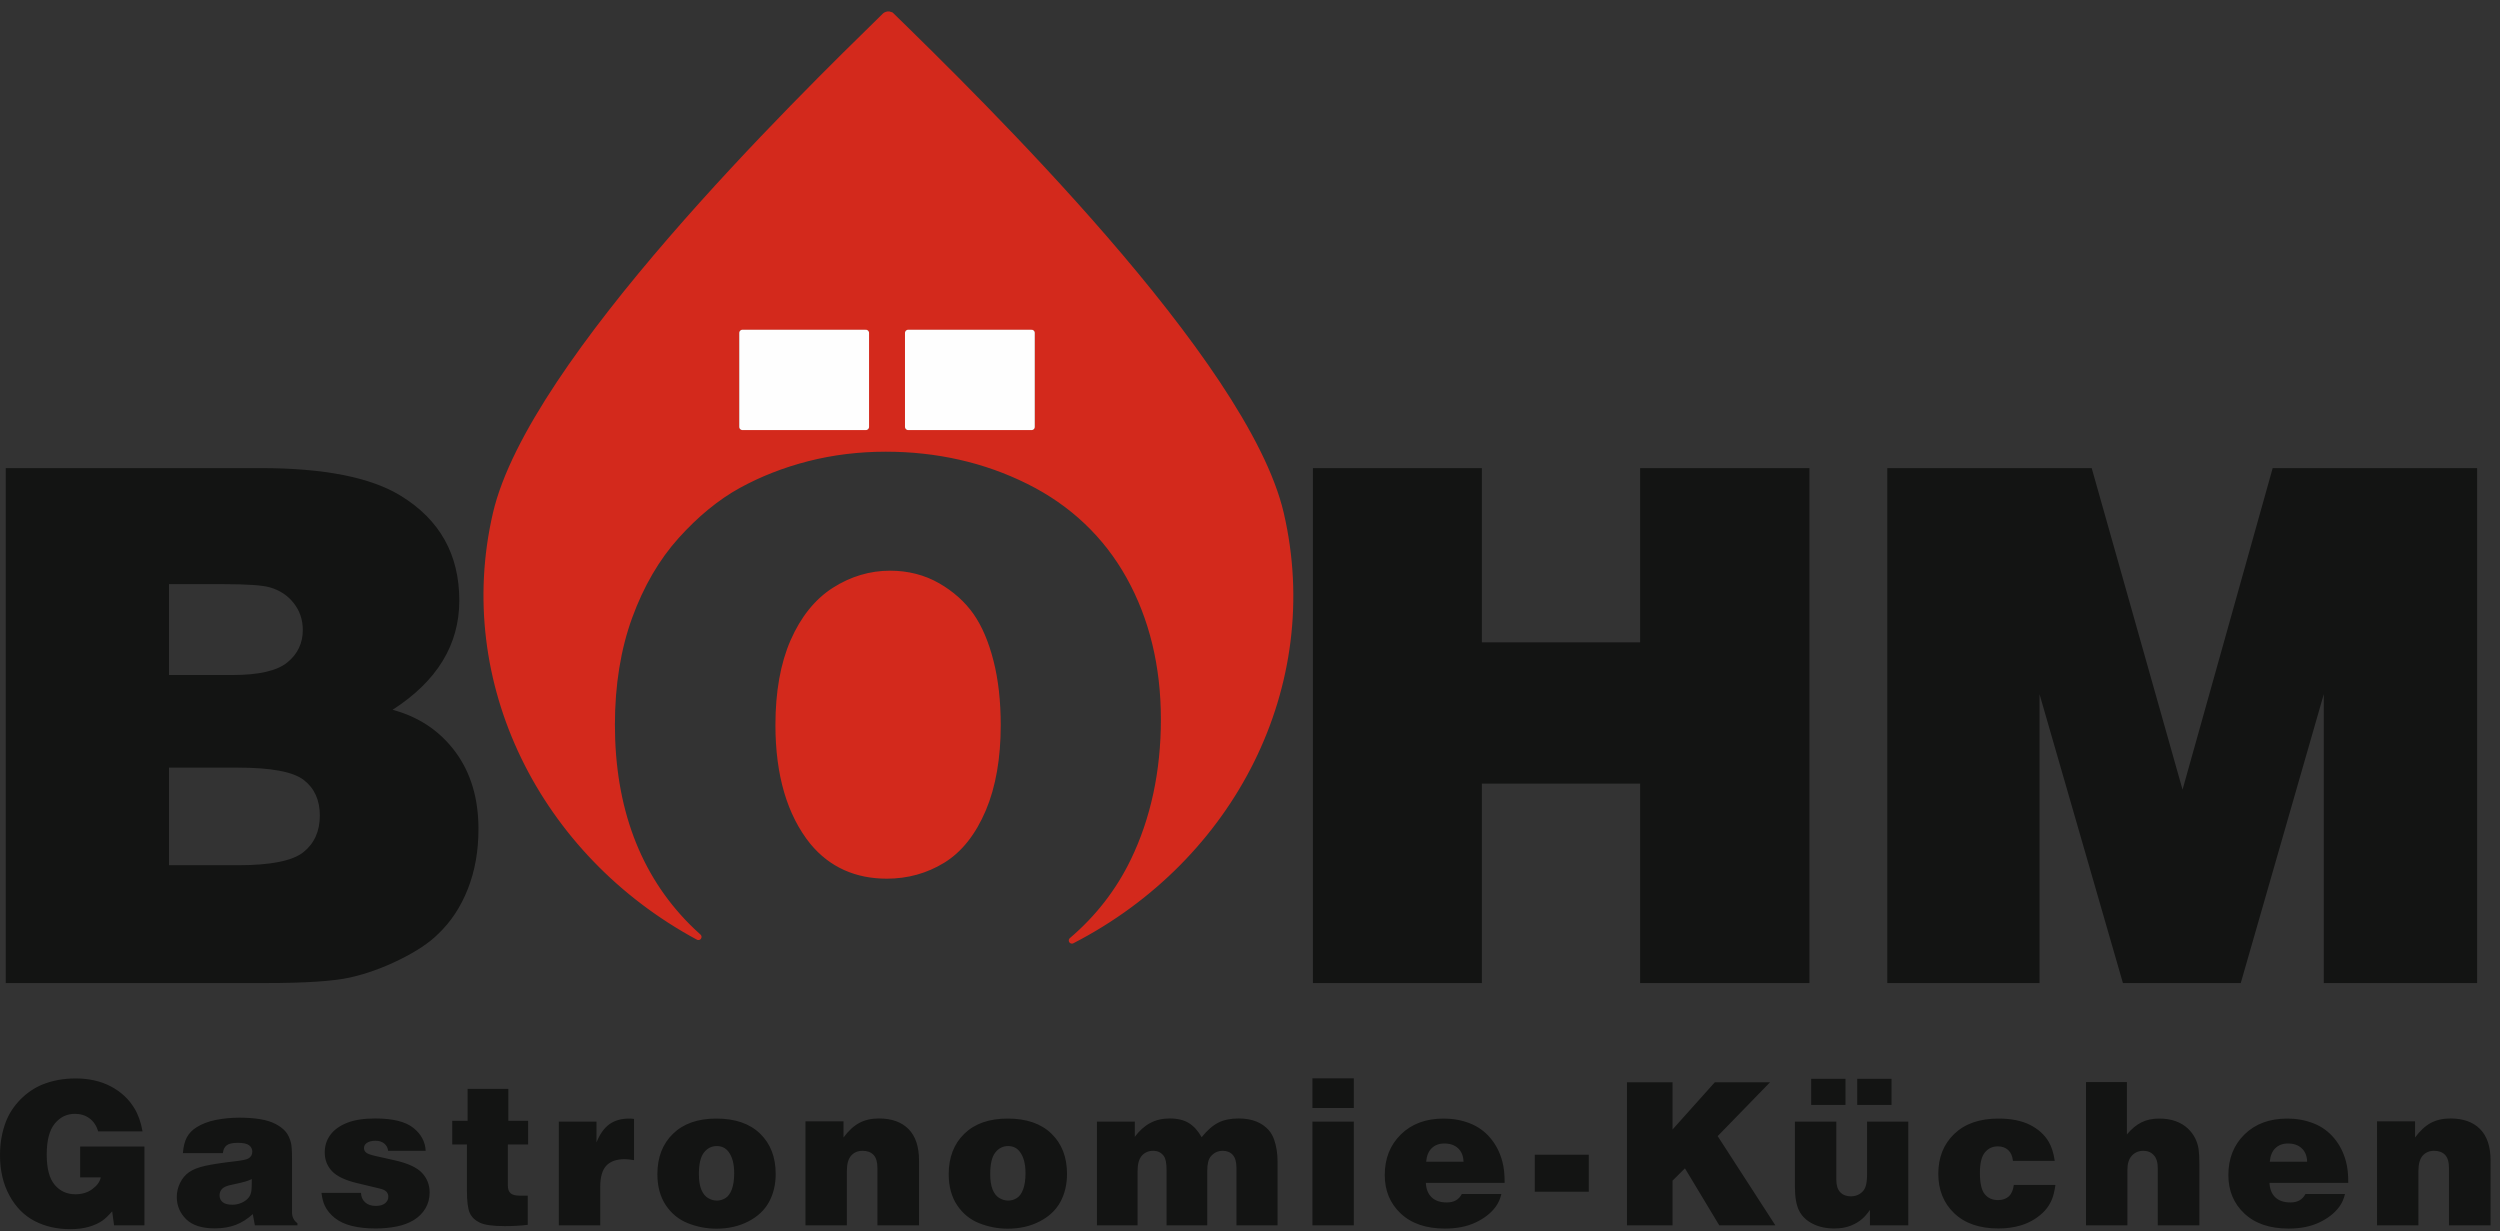
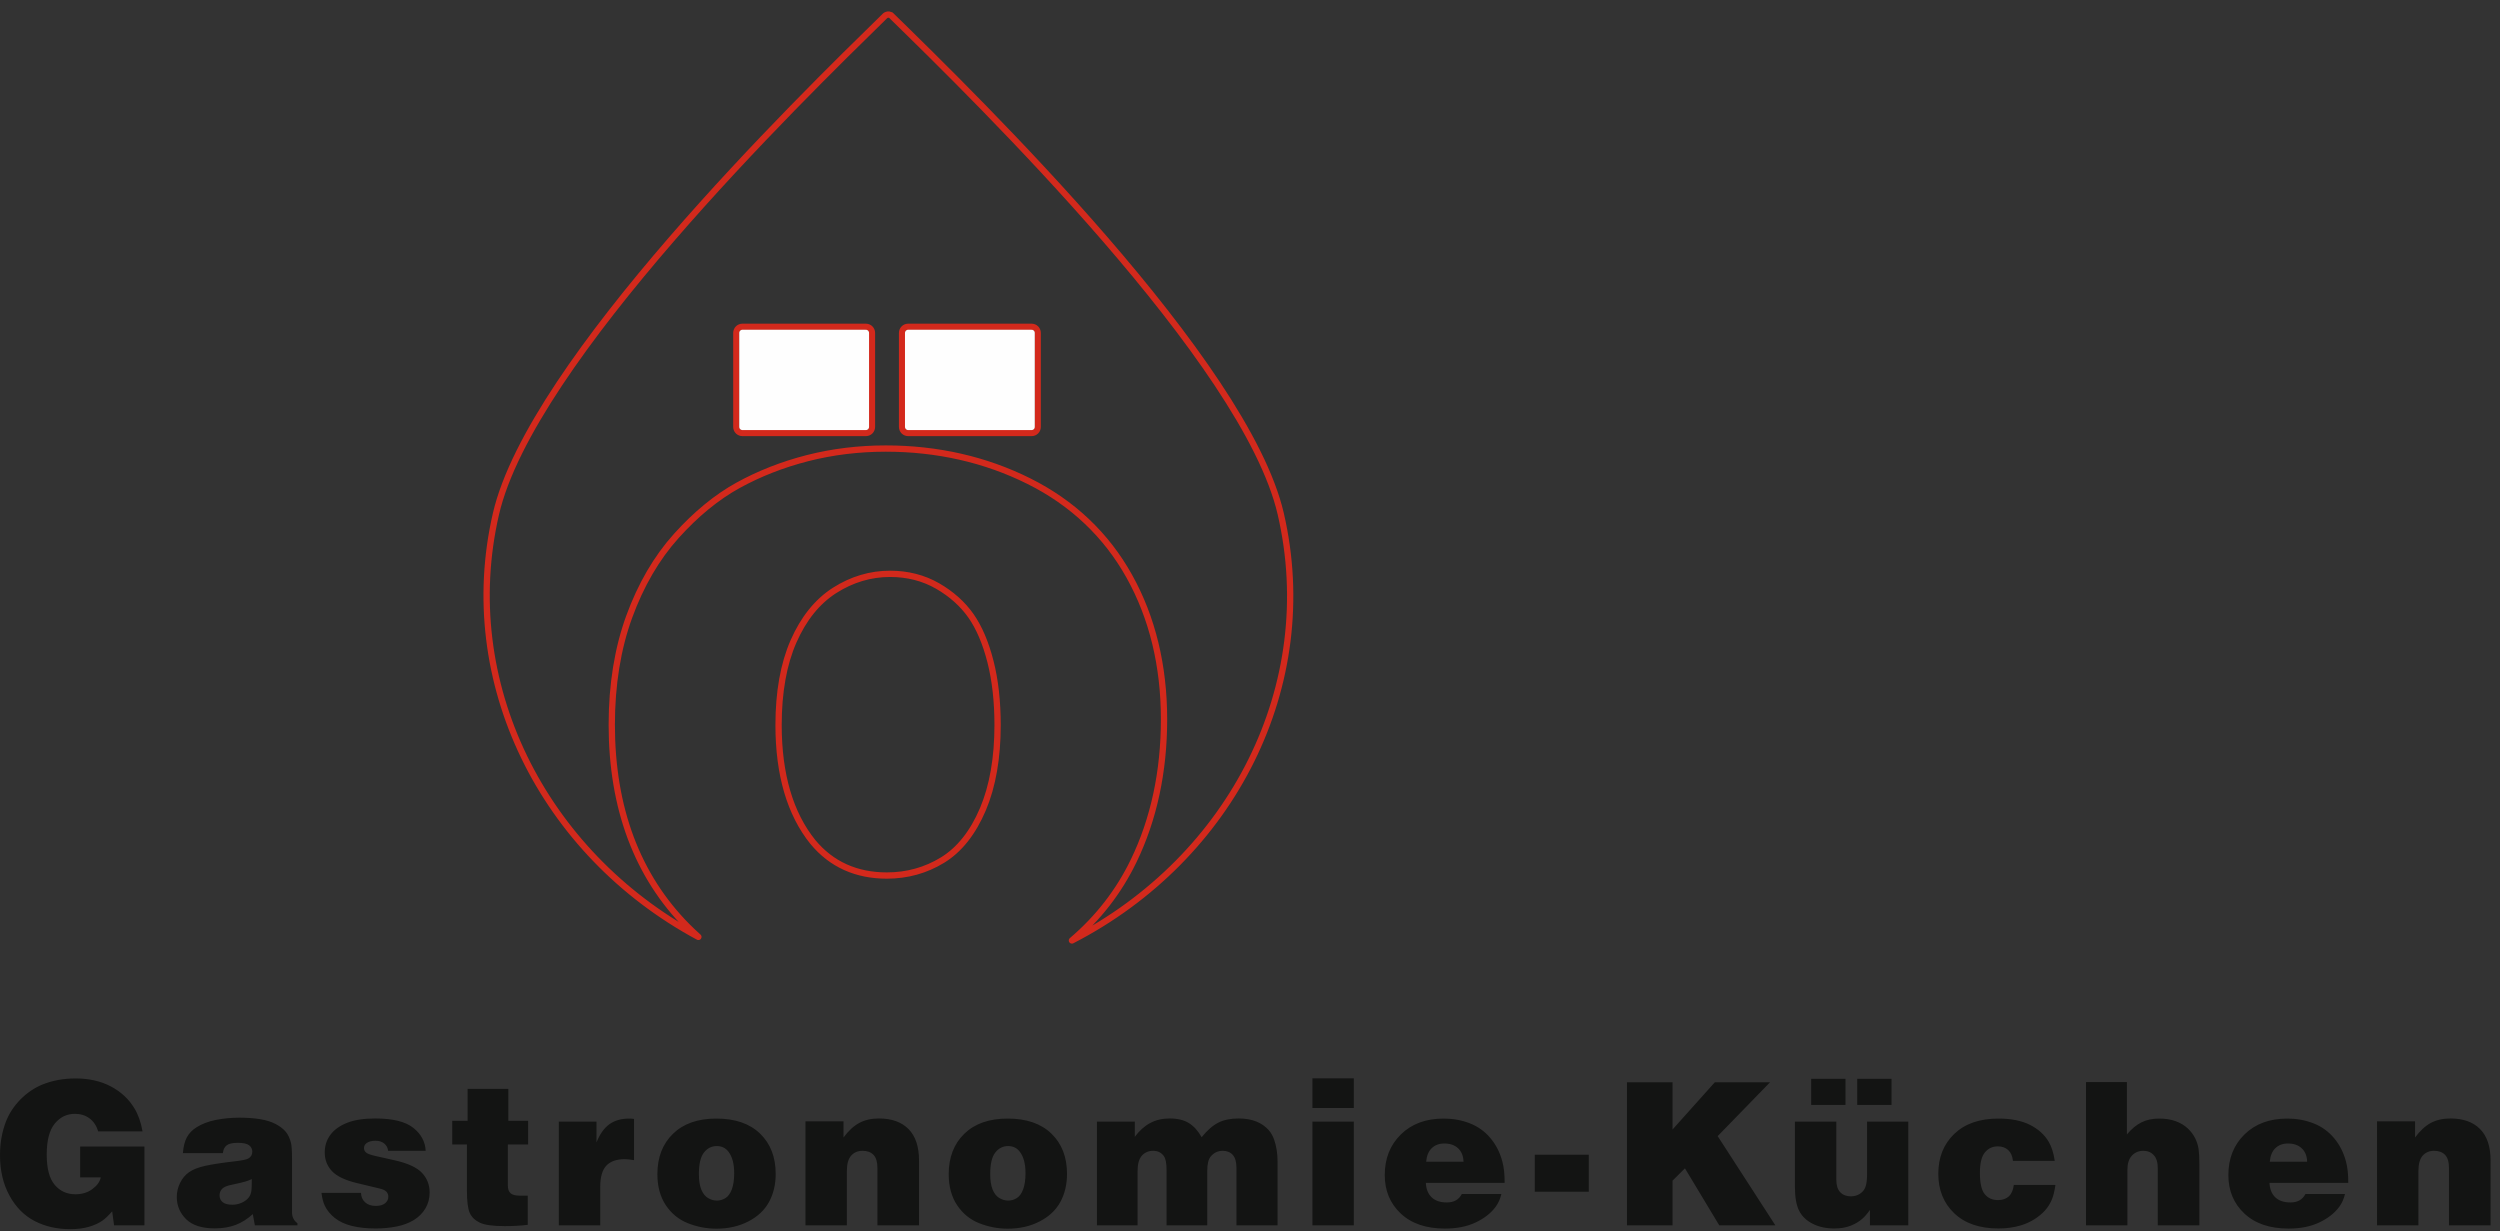
<svg xmlns="http://www.w3.org/2000/svg" width="199px" height="98px" viewBox="0 0 199 98">
  <rect x="0" y="0" width="199" height="98" fill="#333333" stroke="none" />
  <title>Logo</title>
  <desc>Created with Sketch.</desc>
  <g id="Page-1" stroke="none" stroke-width="1" fill="none" fill-rule="evenodd">
    <g id="Startseite-Anmerkungen" transform="translate(-400, -27)">
      <g id="Logo" transform="translate(400, 28)">
        <g id="Group-9" transform="translate(0, 0.095)">
-           <path d="M101.946,39.801 C99.142,27.698 77.895,6.934 70.913,0.111 C70.95,0.144 70.873,0.086 70.769,0.068 L70.67,0.066 C70.552,0.086 70.474,0.144 70.474,0.144 C63.53,6.934 42.283,27.698 39.48,39.801 C36.382,53.173 43.172,66.793 55.592,73.483 C55.291,73.216 54.998,72.938 54.713,72.651 C50.721,68.631 48.697,63.227 48.697,56.59 C48.697,53.422 49.163,50.534 50.082,48.007 C51.003,45.474 52.266,43.306 53.835,41.564 C55.399,39.827 57.052,38.473 58.749,37.537 C60.434,36.609 62.292,35.881 64.272,35.374 C66.252,34.867 68.35,34.61 70.508,34.61 C74.613,34.61 78.444,35.482 81.895,37.203 C85.367,38.934 88.06,41.486 89.898,44.787 C91.729,48.076 92.657,51.904 92.657,56.166 C92.657,60.326 91.843,64.118 90.236,67.436 C89.057,69.873 87.41,71.993 85.325,73.767 C98.096,67.187 105.103,53.433 101.946,39.801 L101.946,39.801 Z M68.926,33.371 L59.095,33.371 C58.828,33.371 58.612,33.155 58.612,32.889 L58.612,25.402 C58.612,25.136 58.828,24.92 59.095,24.92 L68.926,24.92 C69.192,24.92 69.408,25.136 69.408,25.402 L69.408,32.889 C69.408,33.155 69.192,33.371 68.926,33.371 L68.926,33.371 Z M82.118,33.371 L72.287,33.371 C72.021,33.371 71.805,33.155 71.805,32.889 L71.805,25.402 C71.805,25.136 72.021,24.92 72.287,24.92 L82.118,24.92 C82.385,24.92 82.6,25.136 82.6,25.402 L82.6,32.889 C82.6,33.155 82.385,33.371 82.118,33.371 L82.118,33.371 Z M63.159,49.97 C62.373,51.765 61.974,54.002 61.974,56.618 C61.974,60.556 62.894,63.69 64.709,65.933 C66.176,67.703 68.155,68.598 70.592,68.598 C72.201,68.598 73.692,68.185 75.025,67.369 C76.368,66.547 77.45,65.184 78.24,63.318 C79.015,61.486 79.408,59.232 79.408,56.618 C79.408,54.741 79.218,53.042 78.842,51.57 C78.462,50.079 77.939,48.852 77.287,47.923 C76.627,46.984 75.735,46.186 74.633,45.551 C73.518,44.908 72.244,44.582 70.847,44.582 C69.291,44.582 67.807,45.026 66.435,45.901 C65.059,46.778 63.957,48.147 63.159,49.97 Z" id="Fill-1" fill="#D3291C" />
          <path d="M101.946,39.801 C99.142,27.698 77.895,6.934 70.913,0.111 C70.95,0.144 70.873,0.086 70.769,0.068 L70.67,0.066 C70.552,0.086 70.474,0.144 70.474,0.144 C63.53,6.934 42.283,27.698 39.48,39.801 C36.382,53.173 43.172,66.793 55.592,73.483 C55.291,73.216 54.998,72.938 54.713,72.651 C50.721,68.631 48.697,63.227 48.697,56.59 C48.697,53.422 49.163,50.534 50.082,48.007 C51.003,45.474 52.266,43.306 53.835,41.564 C55.399,39.827 57.052,38.473 58.749,37.537 C60.434,36.609 62.292,35.881 64.272,35.374 C66.252,34.867 68.35,34.61 70.508,34.61 C74.613,34.61 78.444,35.482 81.895,37.203 C85.367,38.934 88.06,41.486 89.898,44.787 C91.729,48.076 92.657,51.904 92.657,56.166 C92.657,60.326 91.843,64.118 90.236,67.436 C89.057,69.873 87.41,71.993 85.325,73.767 C98.096,67.187 105.103,53.433 101.946,39.801 Z M68.926,33.371 L59.095,33.371 C58.828,33.371 58.612,33.155 58.612,32.889 L58.612,25.402 C58.612,25.136 58.828,24.92 59.095,24.92 L68.926,24.92 C69.192,24.92 69.408,25.136 69.408,25.402 L69.408,32.889 C69.408,33.155 69.192,33.371 68.926,33.371 Z M82.118,33.371 L72.287,33.371 C72.021,33.371 71.805,33.155 71.805,32.889 L71.805,25.402 C71.805,25.136 72.021,24.92 72.287,24.92 L82.118,24.92 C82.385,24.92 82.6,25.136 82.6,25.402 L82.6,32.889 C82.6,33.155 82.385,33.371 82.118,33.371 Z M63.159,49.97 C62.373,51.765 61.974,54.002 61.974,56.618 C61.974,60.556 62.894,63.69 64.709,65.933 C66.176,67.703 68.155,68.598 70.592,68.598 C72.201,68.598 73.692,68.185 75.025,67.369 C76.368,66.547 77.45,65.184 78.24,63.318 C79.015,61.486 79.408,59.232 79.408,56.618 C79.408,54.741 79.218,53.042 78.842,51.57 C78.462,50.079 77.939,48.852 77.287,47.923 C76.627,46.984 75.735,46.186 74.633,45.551 C73.518,44.908 72.244,44.582 70.847,44.582 C69.291,44.582 67.807,45.026 66.435,45.901 C65.059,46.778 63.957,48.147 63.159,49.97 L63.159,49.97 Z" id="Stroke-3" stroke="#D3291C" stroke-width="0.5" stroke-linecap="round" stroke-linejoin="round" />
-           <path d="M10.688,87.111 C10.248,86.384 9.627,85.808 8.824,85.384 C8.021,84.961 7.086,84.749 6.019,84.749 C5.061,84.749 4.18,84.911 3.374,85.235 C2.726,85.502 2.142,85.898 1.624,86.424 C1.106,86.95 0.719,87.545 0.463,88.209 C0.154,89.02 0,89.902 0,90.854 C0,92.078 0.251,93.151 0.753,94.071 C1.255,94.992 1.924,95.668 2.758,96.1 C3.592,96.531 4.536,96.747 5.587,96.747 C6.152,96.747 6.649,96.684 7.078,96.559 C7.507,96.433 7.863,96.271 8.145,96.072 C8.365,95.921 8.627,95.672 8.93,95.327 L9.079,96.441 L11.496,96.441 L11.496,90.171 L6.38,90.171 L6.38,92.627 L8.02,92.627 C7.952,92.967 7.731,93.276 7.357,93.553 C6.983,93.831 6.532,93.969 6.003,93.969 C5.328,93.969 4.779,93.72 4.355,93.22 C3.931,92.72 3.719,91.919 3.719,90.815 C3.719,89.685 3.933,88.861 4.359,88.343 C4.785,87.825 5.318,87.566 5.956,87.566 C6.411,87.566 6.801,87.686 7.125,87.927 C7.45,88.168 7.68,88.513 7.816,88.963 L11.347,88.963 C11.216,88.225 10.996,87.608 10.688,87.111 L10.688,87.111 Z M18.034,90.081 C18.207,89.943 18.503,89.873 18.921,89.873 C19.356,89.873 19.658,89.938 19.828,90.069 C19.998,90.2 20.083,90.37 20.083,90.579 C20.083,90.82 19.978,91 19.769,91.121 C19.622,91.204 19.277,91.278 18.733,91.34 C17.687,91.461 16.888,91.582 16.336,91.705 C15.784,91.828 15.356,91.996 15.053,92.208 C14.749,92.419 14.51,92.704 14.335,93.063 C14.159,93.421 14.072,93.797 14.072,94.189 C14.072,94.869 14.318,95.455 14.809,95.947 C15.301,96.438 16.065,96.684 17.101,96.684 C17.723,96.684 18.278,96.591 18.764,96.406 C19.251,96.22 19.703,95.934 20.122,95.546 L20.287,96.441 L23.677,96.441 L23.677,96.276 C23.389,96.067 23.245,95.774 23.245,95.397 L23.245,91.136 C23.245,90.503 23.216,90.08 23.159,89.865 C23.07,89.515 22.934,89.227 22.751,89.002 C22.567,88.777 22.306,88.573 21.966,88.39 C21.626,88.207 21.211,88.075 20.722,87.994 C20.233,87.912 19.68,87.872 19.062,87.872 C18.419,87.872 17.796,87.931 17.195,88.048 C16.593,88.166 16.07,88.366 15.625,88.649 C15.291,88.864 15.04,89.126 14.872,89.438 C14.705,89.749 14.6,90.168 14.558,90.697 L17.744,90.697 C17.765,90.425 17.862,90.22 18.034,90.081 L18.034,90.081 Z M20.012,93.687 C19.981,93.896 19.915,94.069 19.816,94.205 C19.675,94.388 19.485,94.533 19.247,94.64 C19.009,94.747 18.759,94.801 18.498,94.801 C18.147,94.801 17.89,94.733 17.725,94.597 C17.56,94.461 17.477,94.283 17.477,94.063 C17.477,93.859 17.541,93.687 17.67,93.546 C17.798,93.404 18.05,93.294 18.427,93.216 C18.976,93.101 19.352,93.012 19.553,92.949 C19.754,92.886 19.918,92.823 20.043,92.761 C20.043,93.242 20.033,93.551 20.012,93.687 L20.012,93.687 Z M25.842,94.856 C26.014,95.228 26.281,95.558 26.642,95.849 C27.003,96.139 27.458,96.352 28.007,96.488 C28.557,96.624 29.187,96.692 29.899,96.692 C30.484,96.692 31.04,96.64 31.566,96.535 C32.092,96.431 32.549,96.259 32.939,96.021 C33.329,95.783 33.636,95.476 33.861,95.099 C34.086,94.723 34.199,94.296 34.199,93.82 C34.199,93.219 33.997,92.702 33.595,92.27 C33.192,91.839 32.472,91.505 31.437,91.27 L29.867,90.917 C29.48,90.828 29.234,90.735 29.13,90.638 C29.025,90.541 28.973,90.428 28.973,90.297 C28.973,90.14 29.038,90.009 29.169,89.904 C29.341,89.774 29.58,89.708 29.883,89.708 C30.176,89.708 30.411,89.783 30.589,89.932 C30.767,90.081 30.869,90.273 30.895,90.509 L33.885,90.509 C33.848,89.781 33.517,89.171 32.892,88.676 C32.267,88.182 31.261,87.935 29.875,87.935 C28.949,87.935 28.195,88.053 27.611,88.288 C27.028,88.523 26.588,88.842 26.293,89.245 C25.997,89.648 25.849,90.114 25.849,90.642 C25.849,91.218 26.038,91.709 26.415,92.117 C26.791,92.525 27.453,92.845 28.4,93.075 L30.26,93.522 C30.5,93.58 30.669,93.663 30.766,93.773 C30.862,93.883 30.911,94.014 30.911,94.165 C30.911,94.369 30.826,94.542 30.656,94.683 C30.486,94.825 30.236,94.895 29.906,94.895 C29.551,94.895 29.268,94.799 29.059,94.605 C28.85,94.411 28.742,94.163 28.737,93.859 L25.59,93.859 C25.643,94.273 25.726,94.605 25.842,94.856 L25.842,94.856 Z M35.998,88.123 L35.998,90.006 L37.167,90.006 L37.167,93.671 C37.167,94.539 37.244,95.139 37.399,95.468 C37.553,95.797 37.821,96.053 38.203,96.233 C38.585,96.414 39.241,96.504 40.173,96.504 C40.821,96.504 41.433,96.47 42.009,96.402 L42.009,94.079 L41.373,94.079 C41.023,94.079 40.777,94.014 40.636,93.883 C40.494,93.752 40.424,93.546 40.424,93.263 L40.424,90.006 L42.04,90.006 L42.04,88.123 L40.463,88.123 L40.463,85.581 L37.222,85.581 L37.222,88.123 L35.998,88.123 Z M47.778,96.441 L47.778,93.388 C47.778,92.599 47.941,92.032 48.265,91.69 C48.589,91.347 49.076,91.175 49.724,91.175 C49.897,91.175 50.146,91.202 50.47,91.254 L50.47,87.974 C50.344,87.953 50.214,87.943 50.078,87.943 C49.45,87.943 48.927,88.093 48.508,88.394 C48.09,88.695 47.747,89.177 47.48,89.842 L47.48,88.186 L44.482,88.186 L44.482,96.441 L47.778,96.441 Z M53.572,89.151 C52.743,89.957 52.328,91.029 52.328,92.368 C52.328,93.347 52.552,94.171 52.999,94.84 C53.446,95.51 54.035,95.989 54.765,96.276 C55.494,96.564 56.249,96.708 57.028,96.708 C57.975,96.708 58.822,96.516 59.567,96.131 C60.313,95.747 60.862,95.23 61.215,94.581 C61.568,93.933 61.745,93.187 61.745,92.345 C61.745,91.011 61.331,89.943 60.505,89.143 C59.678,88.343 58.517,87.943 57.021,87.943 C55.551,87.943 54.401,88.345 53.572,89.151 L53.572,89.151 Z M56.358,94.268 C56.13,94.132 55.952,93.908 55.824,93.596 C55.696,93.285 55.632,92.873 55.632,92.361 C55.632,91.56 55.766,90.989 56.036,90.646 C56.305,90.303 56.644,90.132 57.052,90.132 C57.444,90.132 57.753,90.278 57.978,90.572 C58.287,90.964 58.441,91.537 58.441,92.29 C58.441,92.808 58.379,93.234 58.257,93.569 C58.133,93.904 57.965,94.138 57.75,94.271 C57.536,94.405 57.308,94.471 57.068,94.471 C56.822,94.471 56.585,94.403 56.358,94.268 L56.358,94.268 Z M67.411,96.441 L67.411,92.11 C67.411,91.55 67.526,91.143 67.756,90.889 C67.986,90.635 68.287,90.509 68.658,90.509 C69.035,90.509 69.327,90.617 69.533,90.834 C69.74,91.051 69.843,91.4 69.843,91.882 L69.843,96.441 L73.155,96.441 L73.155,91.285 C73.155,90.177 72.876,89.341 72.319,88.778 C71.762,88.216 70.976,87.935 69.961,87.935 C69.364,87.935 68.845,88.053 68.403,88.288 C67.961,88.523 67.541,88.91 67.144,89.449 L67.144,88.162 L64.115,88.162 L64.115,96.441 L67.411,96.441 Z M76.761,89.151 C75.931,89.957 75.517,91.029 75.517,92.368 C75.517,93.347 75.74,94.171 76.188,94.84 C76.635,95.51 77.224,95.989 77.953,96.276 C78.683,96.564 79.438,96.708 80.217,96.708 C81.164,96.708 82.01,96.516 82.756,96.131 C83.501,95.747 84.051,95.23 84.404,94.581 C84.757,93.933 84.934,93.187 84.934,92.345 C84.934,91.011 84.52,89.943 83.694,89.143 C82.867,88.343 81.706,87.943 80.209,87.943 C78.739,87.943 77.59,88.345 76.761,89.151 L76.761,89.151 Z M79.546,94.268 C79.319,94.132 79.141,93.908 79.013,93.596 C78.885,93.285 78.821,92.873 78.821,92.361 C78.821,91.56 78.955,90.989 79.225,90.646 C79.494,90.303 79.833,90.132 80.241,90.132 C80.633,90.132 80.942,90.278 81.167,90.572 C81.476,90.964 81.63,91.537 81.63,92.29 C81.63,92.808 81.568,93.234 81.445,93.569 C81.323,93.904 81.154,94.138 80.939,94.271 C80.725,94.405 80.497,94.471 80.257,94.471 C80.011,94.471 79.774,94.403 79.546,94.268 L79.546,94.268 Z M87.317,88.186 L87.317,96.441 L90.55,96.441 L90.55,92.141 C90.55,91.565 90.665,91.149 90.896,90.893 C91.126,90.637 91.426,90.509 91.798,90.509 C92.159,90.509 92.441,90.65 92.645,90.932 C92.787,91.136 92.857,91.497 92.857,92.015 L92.857,96.441 L96.098,96.441 L96.098,92.11 C96.098,91.571 96.187,91.191 96.365,90.972 C96.621,90.663 96.943,90.509 97.33,90.509 C97.665,90.509 97.931,90.617 98.127,90.834 C98.323,91.051 98.421,91.395 98.421,91.866 L98.421,96.441 L101.693,96.441 L101.693,91.348 C101.693,90.72 101.602,90.142 101.419,89.614 C101.314,89.321 101.173,89.073 100.995,88.869 C100.733,88.57 100.404,88.34 100.006,88.178 C99.608,88.016 99.135,87.935 98.586,87.935 C97.948,87.935 97.409,88.047 96.969,88.272 C96.53,88.497 96.09,88.882 95.651,89.426 C95.369,88.924 95.031,88.549 94.639,88.304 C94.246,88.058 93.736,87.935 93.108,87.935 C92.522,87.935 92.003,88.056 91.551,88.3 C91.098,88.543 90.692,88.908 90.331,89.394 L90.331,88.186 L87.317,88.186 Z M104.469,87.103 L107.765,87.103 L107.765,84.741 L104.469,84.741 L104.469,87.103 Z M104.469,96.441 L107.765,96.441 L107.765,88.186 L104.469,88.186 L104.469,96.441 Z M119.587,91.364 C119.399,90.647 119.081,90.024 118.634,89.493 C118.187,88.962 117.64,88.57 116.994,88.319 C116.348,88.068 115.656,87.943 114.918,87.943 C113.506,87.943 112.371,88.362 111.513,89.202 C110.655,90.042 110.226,91.121 110.226,92.439 C110.226,93.684 110.651,94.706 111.501,95.503 C112.351,96.301 113.524,96.7 115.02,96.7 C115.957,96.7 116.765,96.54 117.445,96.221 C118.125,95.902 118.654,95.494 119.03,94.997 C119.26,94.694 119.42,94.343 119.509,93.946 L116.362,93.946 C116.132,94.396 115.734,94.62 115.17,94.62 C114.646,94.62 114.242,94.483 113.957,94.209 C113.672,93.934 113.519,93.551 113.498,93.059 L119.768,93.059 C119.773,92.389 119.713,91.824 119.587,91.364 L119.587,91.364 Z M113.969,90.297 C114.225,90.051 114.56,89.928 114.973,89.928 C115.433,89.928 115.8,90.057 116.072,90.316 C116.344,90.575 116.485,90.93 116.496,91.38 L113.522,91.38 C113.563,90.904 113.713,90.543 113.969,90.297 L113.969,90.297 Z M122.167,93.765 L126.467,93.765 L126.467,90.823 L122.167,90.823 L122.167,93.765 Z M133.133,96.441 L133.133,92.886 L134.122,91.905 L136.853,96.441 L141.318,96.441 L136.727,89.34 L140.894,85.055 L136.5,85.055 L133.133,88.814 L133.133,85.055 L129.508,85.055 L129.508,96.441 L133.133,96.441 Z M142.876,93.388 C142.876,94.199 142.985,94.826 143.205,95.268 C143.425,95.71 143.783,96.058 144.28,96.311 C144.777,96.565 145.35,96.692 145.999,96.692 C146.506,96.692 146.944,96.619 147.313,96.472 C147.682,96.326 147.992,96.14 148.243,95.915 C148.431,95.753 148.632,95.52 148.847,95.217 L148.847,96.441 L151.9,96.441 L151.9,88.186 L148.62,88.186 L148.62,92.329 C148.62,92.8 148.577,93.152 148.49,93.385 C148.404,93.617 148.255,93.801 148.043,93.934 C147.831,94.067 147.594,94.134 147.333,94.134 C146.977,94.134 146.694,94.025 146.485,93.808 C146.276,93.591 146.171,93.261 146.171,92.816 L146.171,88.186 L142.876,88.186 L142.876,93.388 Z M147.835,86.86 L150.566,86.86 L150.566,84.78 L147.835,84.78 L147.835,86.86 Z M144.17,86.86 L146.901,86.86 L146.901,84.78 L144.17,84.78 L144.17,86.86 Z M160.3,93.224 C160.248,93.637 160.114,93.942 159.9,94.138 C159.685,94.334 159.4,94.432 159.045,94.432 C158.595,94.432 158.241,94.275 157.985,93.961 C157.729,93.648 157.601,93.08 157.601,92.259 C157.601,91.5 157.733,90.96 157.997,90.638 C158.261,90.316 158.605,90.156 159.029,90.156 C159.369,90.156 159.645,90.255 159.857,90.454 C160.069,90.653 160.193,90.938 160.229,91.309 L163.557,91.309 C163.468,90.687 163.308,90.182 163.078,89.795 C162.748,89.23 162.251,88.78 161.587,88.445 C160.923,88.11 160.085,87.943 159.076,87.943 C157.58,87.943 156.408,88.35 155.56,89.163 C154.713,89.976 154.289,91.034 154.289,92.337 C154.289,93.624 154.711,94.672 155.556,95.48 C156.401,96.288 157.574,96.692 159.076,96.692 C159.719,96.692 160.31,96.611 160.849,96.449 C161.258,96.323 161.619,96.16 161.936,95.959 C162.253,95.757 162.523,95.536 162.748,95.295 C162.973,95.055 163.156,94.776 163.298,94.46 C163.439,94.143 163.543,93.731 163.612,93.224 L160.3,93.224 Z M169.342,96.441 L169.342,92.015 C169.342,91.524 169.46,91.149 169.699,90.893 C169.936,90.637 170.241,90.509 170.613,90.509 C170.953,90.509 171.229,90.624 171.441,90.854 C171.653,91.084 171.758,91.427 171.758,91.882 L171.758,96.441 L175.07,96.441 L175.07,91.576 C175.07,91.058 175.049,90.655 175.007,90.367 C174.965,90.08 174.875,89.795 174.736,89.512 C174.598,89.23 174.399,88.967 174.14,88.723 C173.881,88.48 173.562,88.289 173.182,88.151 C172.803,88.012 172.365,87.943 171.868,87.943 C171.34,87.943 170.873,88.042 170.467,88.241 C170.062,88.44 169.674,88.761 169.302,89.206 L169.302,85.039 L166.046,85.039 L166.046,96.441 L169.342,96.441 Z M186.74,91.364 C186.552,90.647 186.234,90.024 185.787,89.493 C185.339,88.962 184.792,88.57 184.146,88.319 C183.5,88.068 182.809,87.943 182.071,87.943 C180.658,87.943 179.523,88.362 178.665,89.202 C177.807,90.042 177.378,91.121 177.378,92.439 C177.378,93.684 177.803,94.706 178.654,95.503 C179.503,96.301 180.677,96.7 182.173,96.7 C183.109,96.7 183.918,96.54 184.598,96.221 C185.278,95.902 185.806,95.494 186.183,94.997 C186.413,94.694 186.572,94.343 186.661,93.946 L183.515,93.946 C183.285,94.396 182.887,94.62 182.322,94.62 C181.799,94.62 181.395,94.483 181.11,94.209 C180.825,93.934 180.672,93.551 180.651,93.059 L186.921,93.059 C186.926,92.389 186.866,91.824 186.74,91.364 L186.74,91.364 Z M181.122,90.297 C181.378,90.051 181.713,89.928 182.126,89.928 C182.586,89.928 182.952,90.057 183.225,90.316 C183.496,90.575 183.638,90.93 183.648,91.38 L180.674,91.38 C180.716,90.904 180.865,90.543 181.122,90.297 L181.122,90.297 Z M192.506,96.441 L192.506,92.11 C192.506,91.55 192.621,91.143 192.851,90.889 C193.081,90.635 193.382,90.509 193.753,90.509 C194.13,90.509 194.422,90.617 194.628,90.834 C194.835,91.051 194.938,91.4 194.938,91.882 L194.938,96.441 L198.25,96.441 L198.25,91.285 C198.25,90.177 197.971,89.341 197.414,88.778 C196.857,88.216 196.071,87.935 195.056,87.935 C194.459,87.935 193.94,88.053 193.498,88.288 C193.056,88.523 192.636,88.91 192.239,89.449 L192.239,88.162 L189.21,88.162 L189.21,96.441 L192.506,96.441 Z" id="Fill-5" fill="#131413" />
-           <path d="M21.136,77.156 C24.3,77.156 26.537,77.01 27.846,76.718 C29.155,76.426 30.478,75.951 31.815,75.291 C33.152,74.632 34.169,73.955 34.866,73.257 C35.883,72.297 36.674,71.101 37.239,69.67 C37.804,68.239 38.086,66.647 38.086,64.895 C38.086,62.447 37.469,60.395 36.236,58.737 C35.002,57.08 33.34,55.969 31.25,55.404 C34.79,53.125 36.561,50.225 36.561,46.703 C36.561,43.049 35.007,40.272 31.899,38.369 C29.507,36.9 25.788,36.166 20.741,36.166 L0.458,36.166 L0.458,77.156 L21.136,77.156 Z M17.746,45.403 C19.649,45.403 20.892,45.488 21.476,45.658 C22.267,45.883 22.902,46.303 23.382,46.915 C23.862,47.527 24.103,48.238 24.103,49.048 C24.103,50.102 23.693,50.964 22.874,51.632 C22.054,52.301 20.609,52.635 18.537,52.635 L13.453,52.635 L13.453,45.403 L17.746,45.403 Z M18.933,60.008 C21.588,60.008 23.34,60.338 24.187,60.997 C25.035,61.656 25.459,62.598 25.459,63.822 C25.459,65.065 25.025,66.035 24.159,66.732 C23.293,67.429 21.55,67.777 18.933,67.777 L13.453,67.777 L13.453,60.008 L18.933,60.008 Z M117.956,77.156 L117.956,61.279 L130.555,61.279 L130.555,77.156 L144.03,77.156 L144.03,36.166 L130.555,36.166 L130.555,50.036 L117.956,50.036 L117.956,36.166 L104.509,36.166 L104.509,77.156 L117.956,77.156 Z M162.346,77.156 L162.346,54.161 L168.985,77.156 L178.364,77.156 L184.974,54.161 L184.974,77.156 L197.178,77.156 L197.178,36.166 L180.906,36.166 L173.731,61.76 L166.499,36.166 L150.227,36.166 L150.227,77.156 L162.346,77.156 Z" id="Fill-7" fill="#131413" />
+           <path d="M10.688,87.111 C10.248,86.384 9.627,85.808 8.824,85.384 C8.021,84.961 7.086,84.749 6.019,84.749 C5.061,84.749 4.18,84.911 3.374,85.235 C2.726,85.502 2.142,85.898 1.624,86.424 C1.106,86.95 0.719,87.545 0.463,88.209 C0.154,89.02 0,89.902 0,90.854 C0,92.078 0.251,93.151 0.753,94.071 C1.255,94.992 1.924,95.668 2.758,96.1 C3.592,96.531 4.536,96.747 5.587,96.747 C6.152,96.747 6.649,96.684 7.078,96.559 C7.507,96.433 7.863,96.271 8.145,96.072 C8.365,95.921 8.627,95.672 8.93,95.327 L9.079,96.441 L11.496,96.441 L11.496,90.171 L6.38,90.171 L6.38,92.627 L8.02,92.627 C7.952,92.967 7.731,93.276 7.357,93.553 C6.983,93.831 6.532,93.969 6.003,93.969 C5.328,93.969 4.779,93.72 4.355,93.22 C3.931,92.72 3.719,91.919 3.719,90.815 C3.719,89.685 3.933,88.861 4.359,88.343 C4.785,87.825 5.318,87.566 5.956,87.566 C6.411,87.566 6.801,87.686 7.125,87.927 C7.45,88.168 7.68,88.513 7.816,88.963 L11.347,88.963 C11.216,88.225 10.996,87.608 10.688,87.111 L10.688,87.111 Z M18.034,90.081 C18.207,89.943 18.503,89.873 18.921,89.873 C19.356,89.873 19.658,89.938 19.828,90.069 C19.998,90.2 20.083,90.37 20.083,90.579 C20.083,90.82 19.978,91 19.769,91.121 C19.622,91.204 19.277,91.278 18.733,91.34 C17.687,91.461 16.888,91.582 16.336,91.705 C15.784,91.828 15.356,91.996 15.053,92.208 C14.749,92.419 14.51,92.704 14.335,93.063 C14.159,93.421 14.072,93.797 14.072,94.189 C14.072,94.869 14.318,95.455 14.809,95.947 C15.301,96.438 16.065,96.684 17.101,96.684 C17.723,96.684 18.278,96.591 18.764,96.406 C19.251,96.22 19.703,95.934 20.122,95.546 L20.287,96.441 L23.677,96.441 L23.677,96.276 C23.389,96.067 23.245,95.774 23.245,95.397 L23.245,91.136 C23.245,90.503 23.216,90.08 23.159,89.865 C23.07,89.515 22.934,89.227 22.751,89.002 C22.567,88.777 22.306,88.573 21.966,88.39 C21.626,88.207 21.211,88.075 20.722,87.994 C20.233,87.912 19.68,87.872 19.062,87.872 C18.419,87.872 17.796,87.931 17.195,88.048 C16.593,88.166 16.07,88.366 15.625,88.649 C15.291,88.864 15.04,89.126 14.872,89.438 C14.705,89.749 14.6,90.168 14.558,90.697 L17.744,90.697 C17.765,90.425 17.862,90.22 18.034,90.081 L18.034,90.081 Z M20.012,93.687 C19.981,93.896 19.915,94.069 19.816,94.205 C19.675,94.388 19.485,94.533 19.247,94.64 C19.009,94.747 18.759,94.801 18.498,94.801 C18.147,94.801 17.89,94.733 17.725,94.597 C17.56,94.461 17.477,94.283 17.477,94.063 C17.477,93.859 17.541,93.687 17.67,93.546 C17.798,93.404 18.05,93.294 18.427,93.216 C18.976,93.101 19.352,93.012 19.553,92.949 C19.754,92.886 19.918,92.823 20.043,92.761 C20.043,93.242 20.033,93.551 20.012,93.687 L20.012,93.687 Z M25.842,94.856 C26.014,95.228 26.281,95.558 26.642,95.849 C27.003,96.139 27.458,96.352 28.007,96.488 C28.557,96.624 29.187,96.692 29.899,96.692 C30.484,96.692 31.04,96.64 31.566,96.535 C32.092,96.431 32.549,96.259 32.939,96.021 C33.329,95.783 33.636,95.476 33.861,95.099 C34.086,94.723 34.199,94.296 34.199,93.82 C34.199,93.219 33.997,92.702 33.595,92.27 C33.192,91.839 32.472,91.505 31.437,91.27 L29.867,90.917 C29.48,90.828 29.234,90.735 29.13,90.638 C29.025,90.541 28.973,90.428 28.973,90.297 C28.973,90.14 29.038,90.009 29.169,89.904 C29.341,89.774 29.58,89.708 29.883,89.708 C30.176,89.708 30.411,89.783 30.589,89.932 C30.767,90.081 30.869,90.273 30.895,90.509 L33.885,90.509 C33.848,89.781 33.517,89.171 32.892,88.676 C32.267,88.182 31.261,87.935 29.875,87.935 C28.949,87.935 28.195,88.053 27.611,88.288 C27.028,88.523 26.588,88.842 26.293,89.245 C25.997,89.648 25.849,90.114 25.849,90.642 C25.849,91.218 26.038,91.709 26.415,92.117 C26.791,92.525 27.453,92.845 28.4,93.075 L30.26,93.522 C30.5,93.58 30.669,93.663 30.766,93.773 C30.862,93.883 30.911,94.014 30.911,94.165 C30.911,94.369 30.826,94.542 30.656,94.683 C30.486,94.825 30.236,94.895 29.906,94.895 C29.551,94.895 29.268,94.799 29.059,94.605 C28.85,94.411 28.742,94.163 28.737,93.859 L25.59,93.859 C25.643,94.273 25.726,94.605 25.842,94.856 L25.842,94.856 Z M35.998,88.123 L35.998,90.006 L37.167,90.006 L37.167,93.671 C37.167,94.539 37.244,95.139 37.399,95.468 C37.553,95.797 37.821,96.053 38.203,96.233 C38.585,96.414 39.241,96.504 40.173,96.504 C40.821,96.504 41.433,96.47 42.009,96.402 L42.009,94.079 L41.373,94.079 C41.023,94.079 40.777,94.014 40.636,93.883 C40.494,93.752 40.424,93.546 40.424,93.263 L40.424,90.006 L42.04,90.006 L42.04,88.123 L40.463,88.123 L40.463,85.581 L37.222,85.581 L37.222,88.123 L35.998,88.123 Z M47.778,96.441 L47.778,93.388 C47.778,92.599 47.941,92.032 48.265,91.69 C48.589,91.347 49.076,91.175 49.724,91.175 C49.897,91.175 50.146,91.202 50.47,91.254 L50.47,87.974 C50.344,87.953 50.214,87.943 50.078,87.943 C49.45,87.943 48.927,88.093 48.508,88.394 C48.09,88.695 47.747,89.177 47.48,89.842 L47.48,88.186 L44.482,88.186 L44.482,96.441 L47.778,96.441 Z M53.572,89.151 C52.743,89.957 52.328,91.029 52.328,92.368 C52.328,93.347 52.552,94.171 52.999,94.84 C53.446,95.51 54.035,95.989 54.765,96.276 C55.494,96.564 56.249,96.708 57.028,96.708 C57.975,96.708 58.822,96.516 59.567,96.131 C60.313,95.747 60.862,95.23 61.215,94.581 C61.568,93.933 61.745,93.187 61.745,92.345 C61.745,91.011 61.331,89.943 60.505,89.143 C59.678,88.343 58.517,87.943 57.021,87.943 C55.551,87.943 54.401,88.345 53.572,89.151 L53.572,89.151 Z M56.358,94.268 C56.13,94.132 55.952,93.908 55.824,93.596 C55.696,93.285 55.632,92.873 55.632,92.361 C55.632,91.56 55.766,90.989 56.036,90.646 C56.305,90.303 56.644,90.132 57.052,90.132 C57.444,90.132 57.753,90.278 57.978,90.572 C58.287,90.964 58.441,91.537 58.441,92.29 C58.441,92.808 58.379,93.234 58.257,93.569 C58.133,93.904 57.965,94.138 57.75,94.271 C57.536,94.405 57.308,94.471 57.068,94.471 C56.822,94.471 56.585,94.403 56.358,94.268 L56.358,94.268 Z M67.411,96.441 L67.411,92.11 C67.411,91.55 67.526,91.143 67.756,90.889 C67.986,90.635 68.287,90.509 68.658,90.509 C69.035,90.509 69.327,90.617 69.533,90.834 C69.74,91.051 69.843,91.4 69.843,91.882 L69.843,96.441 L73.155,96.441 L73.155,91.285 C73.155,90.177 72.876,89.341 72.319,88.778 C71.762,88.216 70.976,87.935 69.961,87.935 C69.364,87.935 68.845,88.053 68.403,88.288 C67.961,88.523 67.541,88.91 67.144,89.449 L67.144,88.162 L64.115,88.162 L64.115,96.441 L67.411,96.441 Z M76.761,89.151 C75.931,89.957 75.517,91.029 75.517,92.368 C75.517,93.347 75.74,94.171 76.188,94.84 C76.635,95.51 77.224,95.989 77.953,96.276 C78.683,96.564 79.438,96.708 80.217,96.708 C81.164,96.708 82.01,96.516 82.756,96.131 C83.501,95.747 84.051,95.23 84.404,94.581 C84.757,93.933 84.934,93.187 84.934,92.345 C84.934,91.011 84.52,89.943 83.694,89.143 C82.867,88.343 81.706,87.943 80.209,87.943 C78.739,87.943 77.59,88.345 76.761,89.151 L76.761,89.151 Z M79.546,94.268 C79.319,94.132 79.141,93.908 79.013,93.596 C78.885,93.285 78.821,92.873 78.821,92.361 C78.821,91.56 78.955,90.989 79.225,90.646 C79.494,90.303 79.833,90.132 80.241,90.132 C80.633,90.132 80.942,90.278 81.167,90.572 C81.476,90.964 81.63,91.537 81.63,92.29 C81.63,92.808 81.568,93.234 81.445,93.569 C81.323,93.904 81.154,94.138 80.939,94.271 C80.725,94.405 80.497,94.471 80.257,94.471 C80.011,94.471 79.774,94.403 79.546,94.268 Z M87.317,88.186 L87.317,96.441 L90.55,96.441 L90.55,92.141 C90.55,91.565 90.665,91.149 90.896,90.893 C91.126,90.637 91.426,90.509 91.798,90.509 C92.159,90.509 92.441,90.65 92.645,90.932 C92.787,91.136 92.857,91.497 92.857,92.015 L92.857,96.441 L96.098,96.441 L96.098,92.11 C96.098,91.571 96.187,91.191 96.365,90.972 C96.621,90.663 96.943,90.509 97.33,90.509 C97.665,90.509 97.931,90.617 98.127,90.834 C98.323,91.051 98.421,91.395 98.421,91.866 L98.421,96.441 L101.693,96.441 L101.693,91.348 C101.693,90.72 101.602,90.142 101.419,89.614 C101.314,89.321 101.173,89.073 100.995,88.869 C100.733,88.57 100.404,88.34 100.006,88.178 C99.608,88.016 99.135,87.935 98.586,87.935 C97.948,87.935 97.409,88.047 96.969,88.272 C96.53,88.497 96.09,88.882 95.651,89.426 C95.369,88.924 95.031,88.549 94.639,88.304 C94.246,88.058 93.736,87.935 93.108,87.935 C92.522,87.935 92.003,88.056 91.551,88.3 C91.098,88.543 90.692,88.908 90.331,89.394 L90.331,88.186 L87.317,88.186 Z M104.469,87.103 L107.765,87.103 L107.765,84.741 L104.469,84.741 L104.469,87.103 Z M104.469,96.441 L107.765,96.441 L107.765,88.186 L104.469,88.186 L104.469,96.441 Z M119.587,91.364 C119.399,90.647 119.081,90.024 118.634,89.493 C118.187,88.962 117.64,88.57 116.994,88.319 C116.348,88.068 115.656,87.943 114.918,87.943 C113.506,87.943 112.371,88.362 111.513,89.202 C110.655,90.042 110.226,91.121 110.226,92.439 C110.226,93.684 110.651,94.706 111.501,95.503 C112.351,96.301 113.524,96.7 115.02,96.7 C115.957,96.7 116.765,96.54 117.445,96.221 C118.125,95.902 118.654,95.494 119.03,94.997 C119.26,94.694 119.42,94.343 119.509,93.946 L116.362,93.946 C116.132,94.396 115.734,94.62 115.17,94.62 C114.646,94.62 114.242,94.483 113.957,94.209 C113.672,93.934 113.519,93.551 113.498,93.059 L119.768,93.059 C119.773,92.389 119.713,91.824 119.587,91.364 L119.587,91.364 Z M113.969,90.297 C114.225,90.051 114.56,89.928 114.973,89.928 C115.433,89.928 115.8,90.057 116.072,90.316 C116.344,90.575 116.485,90.93 116.496,91.38 L113.522,91.38 C113.563,90.904 113.713,90.543 113.969,90.297 L113.969,90.297 Z M122.167,93.765 L126.467,93.765 L126.467,90.823 L122.167,90.823 L122.167,93.765 Z M133.133,96.441 L133.133,92.886 L134.122,91.905 L136.853,96.441 L141.318,96.441 L136.727,89.34 L140.894,85.055 L136.5,85.055 L133.133,88.814 L133.133,85.055 L129.508,85.055 L129.508,96.441 L133.133,96.441 Z M142.876,93.388 C142.876,94.199 142.985,94.826 143.205,95.268 C143.425,95.71 143.783,96.058 144.28,96.311 C144.777,96.565 145.35,96.692 145.999,96.692 C146.506,96.692 146.944,96.619 147.313,96.472 C147.682,96.326 147.992,96.14 148.243,95.915 C148.431,95.753 148.632,95.52 148.847,95.217 L148.847,96.441 L151.9,96.441 L151.9,88.186 L148.62,88.186 L148.62,92.329 C148.62,92.8 148.577,93.152 148.49,93.385 C148.404,93.617 148.255,93.801 148.043,93.934 C147.831,94.067 147.594,94.134 147.333,94.134 C146.977,94.134 146.694,94.025 146.485,93.808 C146.276,93.591 146.171,93.261 146.171,92.816 L146.171,88.186 L142.876,88.186 L142.876,93.388 Z M147.835,86.86 L150.566,86.86 L150.566,84.78 L147.835,84.78 L147.835,86.86 Z M144.17,86.86 L146.901,86.86 L146.901,84.78 L144.17,84.78 L144.17,86.86 Z M160.3,93.224 C160.248,93.637 160.114,93.942 159.9,94.138 C159.685,94.334 159.4,94.432 159.045,94.432 C158.595,94.432 158.241,94.275 157.985,93.961 C157.729,93.648 157.601,93.08 157.601,92.259 C157.601,91.5 157.733,90.96 157.997,90.638 C158.261,90.316 158.605,90.156 159.029,90.156 C159.369,90.156 159.645,90.255 159.857,90.454 C160.069,90.653 160.193,90.938 160.229,91.309 L163.557,91.309 C163.468,90.687 163.308,90.182 163.078,89.795 C162.748,89.23 162.251,88.78 161.587,88.445 C160.923,88.11 160.085,87.943 159.076,87.943 C157.58,87.943 156.408,88.35 155.56,89.163 C154.713,89.976 154.289,91.034 154.289,92.337 C154.289,93.624 154.711,94.672 155.556,95.48 C156.401,96.288 157.574,96.692 159.076,96.692 C159.719,96.692 160.31,96.611 160.849,96.449 C161.258,96.323 161.619,96.16 161.936,95.959 C162.253,95.757 162.523,95.536 162.748,95.295 C162.973,95.055 163.156,94.776 163.298,94.46 C163.439,94.143 163.543,93.731 163.612,93.224 L160.3,93.224 Z M169.342,96.441 L169.342,92.015 C169.342,91.524 169.46,91.149 169.699,90.893 C169.936,90.637 170.241,90.509 170.613,90.509 C170.953,90.509 171.229,90.624 171.441,90.854 C171.653,91.084 171.758,91.427 171.758,91.882 L171.758,96.441 L175.07,96.441 L175.07,91.576 C175.07,91.058 175.049,90.655 175.007,90.367 C174.965,90.08 174.875,89.795 174.736,89.512 C174.598,89.23 174.399,88.967 174.14,88.723 C173.881,88.48 173.562,88.289 173.182,88.151 C172.803,88.012 172.365,87.943 171.868,87.943 C171.34,87.943 170.873,88.042 170.467,88.241 C170.062,88.44 169.674,88.761 169.302,89.206 L169.302,85.039 L166.046,85.039 L166.046,96.441 L169.342,96.441 Z M186.74,91.364 C186.552,90.647 186.234,90.024 185.787,89.493 C185.339,88.962 184.792,88.57 184.146,88.319 C183.5,88.068 182.809,87.943 182.071,87.943 C180.658,87.943 179.523,88.362 178.665,89.202 C177.807,90.042 177.378,91.121 177.378,92.439 C177.378,93.684 177.803,94.706 178.654,95.503 C179.503,96.301 180.677,96.7 182.173,96.7 C183.109,96.7 183.918,96.54 184.598,96.221 C185.278,95.902 185.806,95.494 186.183,94.997 C186.413,94.694 186.572,94.343 186.661,93.946 L183.515,93.946 C183.285,94.396 182.887,94.62 182.322,94.62 C181.799,94.62 181.395,94.483 181.11,94.209 C180.825,93.934 180.672,93.551 180.651,93.059 L186.921,93.059 C186.926,92.389 186.866,91.824 186.74,91.364 L186.74,91.364 Z M181.122,90.297 C181.378,90.051 181.713,89.928 182.126,89.928 C182.586,89.928 182.952,90.057 183.225,90.316 C183.496,90.575 183.638,90.93 183.648,91.38 L180.674,91.38 C180.716,90.904 180.865,90.543 181.122,90.297 L181.122,90.297 Z M192.506,96.441 L192.506,92.11 C192.506,91.55 192.621,91.143 192.851,90.889 C193.081,90.635 193.382,90.509 193.753,90.509 C194.13,90.509 194.422,90.617 194.628,90.834 C194.835,91.051 194.938,91.4 194.938,91.882 L194.938,96.441 L198.25,96.441 L198.25,91.285 C198.25,90.177 197.971,89.341 197.414,88.778 C196.857,88.216 196.071,87.935 195.056,87.935 C194.459,87.935 193.94,88.053 193.498,88.288 C193.056,88.523 192.636,88.91 192.239,89.449 L192.239,88.162 L189.21,88.162 L189.21,96.441 L192.506,96.441 Z" id="Fill-5" fill="#131413" />
        </g>
        <path d="M72.287,32.984 L82.118,32.984 L82.118,25.498 L72.287,25.498 L72.287,32.984 Z M59.095,32.984 L68.926,32.984 L68.926,25.498 L59.095,25.498 L59.095,32.984 Z" id="Fill-10" fill="#FEFEFE" />
        <path d="M72.287,32.984 L82.118,32.984 L82.118,25.498 L72.287,25.498 L72.287,32.984 Z M59.095,32.984 L68.926,32.984 L68.926,25.498 L59.095,25.498 L59.095,32.984 Z" id="Stroke-11" stroke="#FEFEFE" stroke-width="0.5" stroke-linecap="round" stroke-linejoin="round" />
      </g>
    </g>
  </g>
</svg>